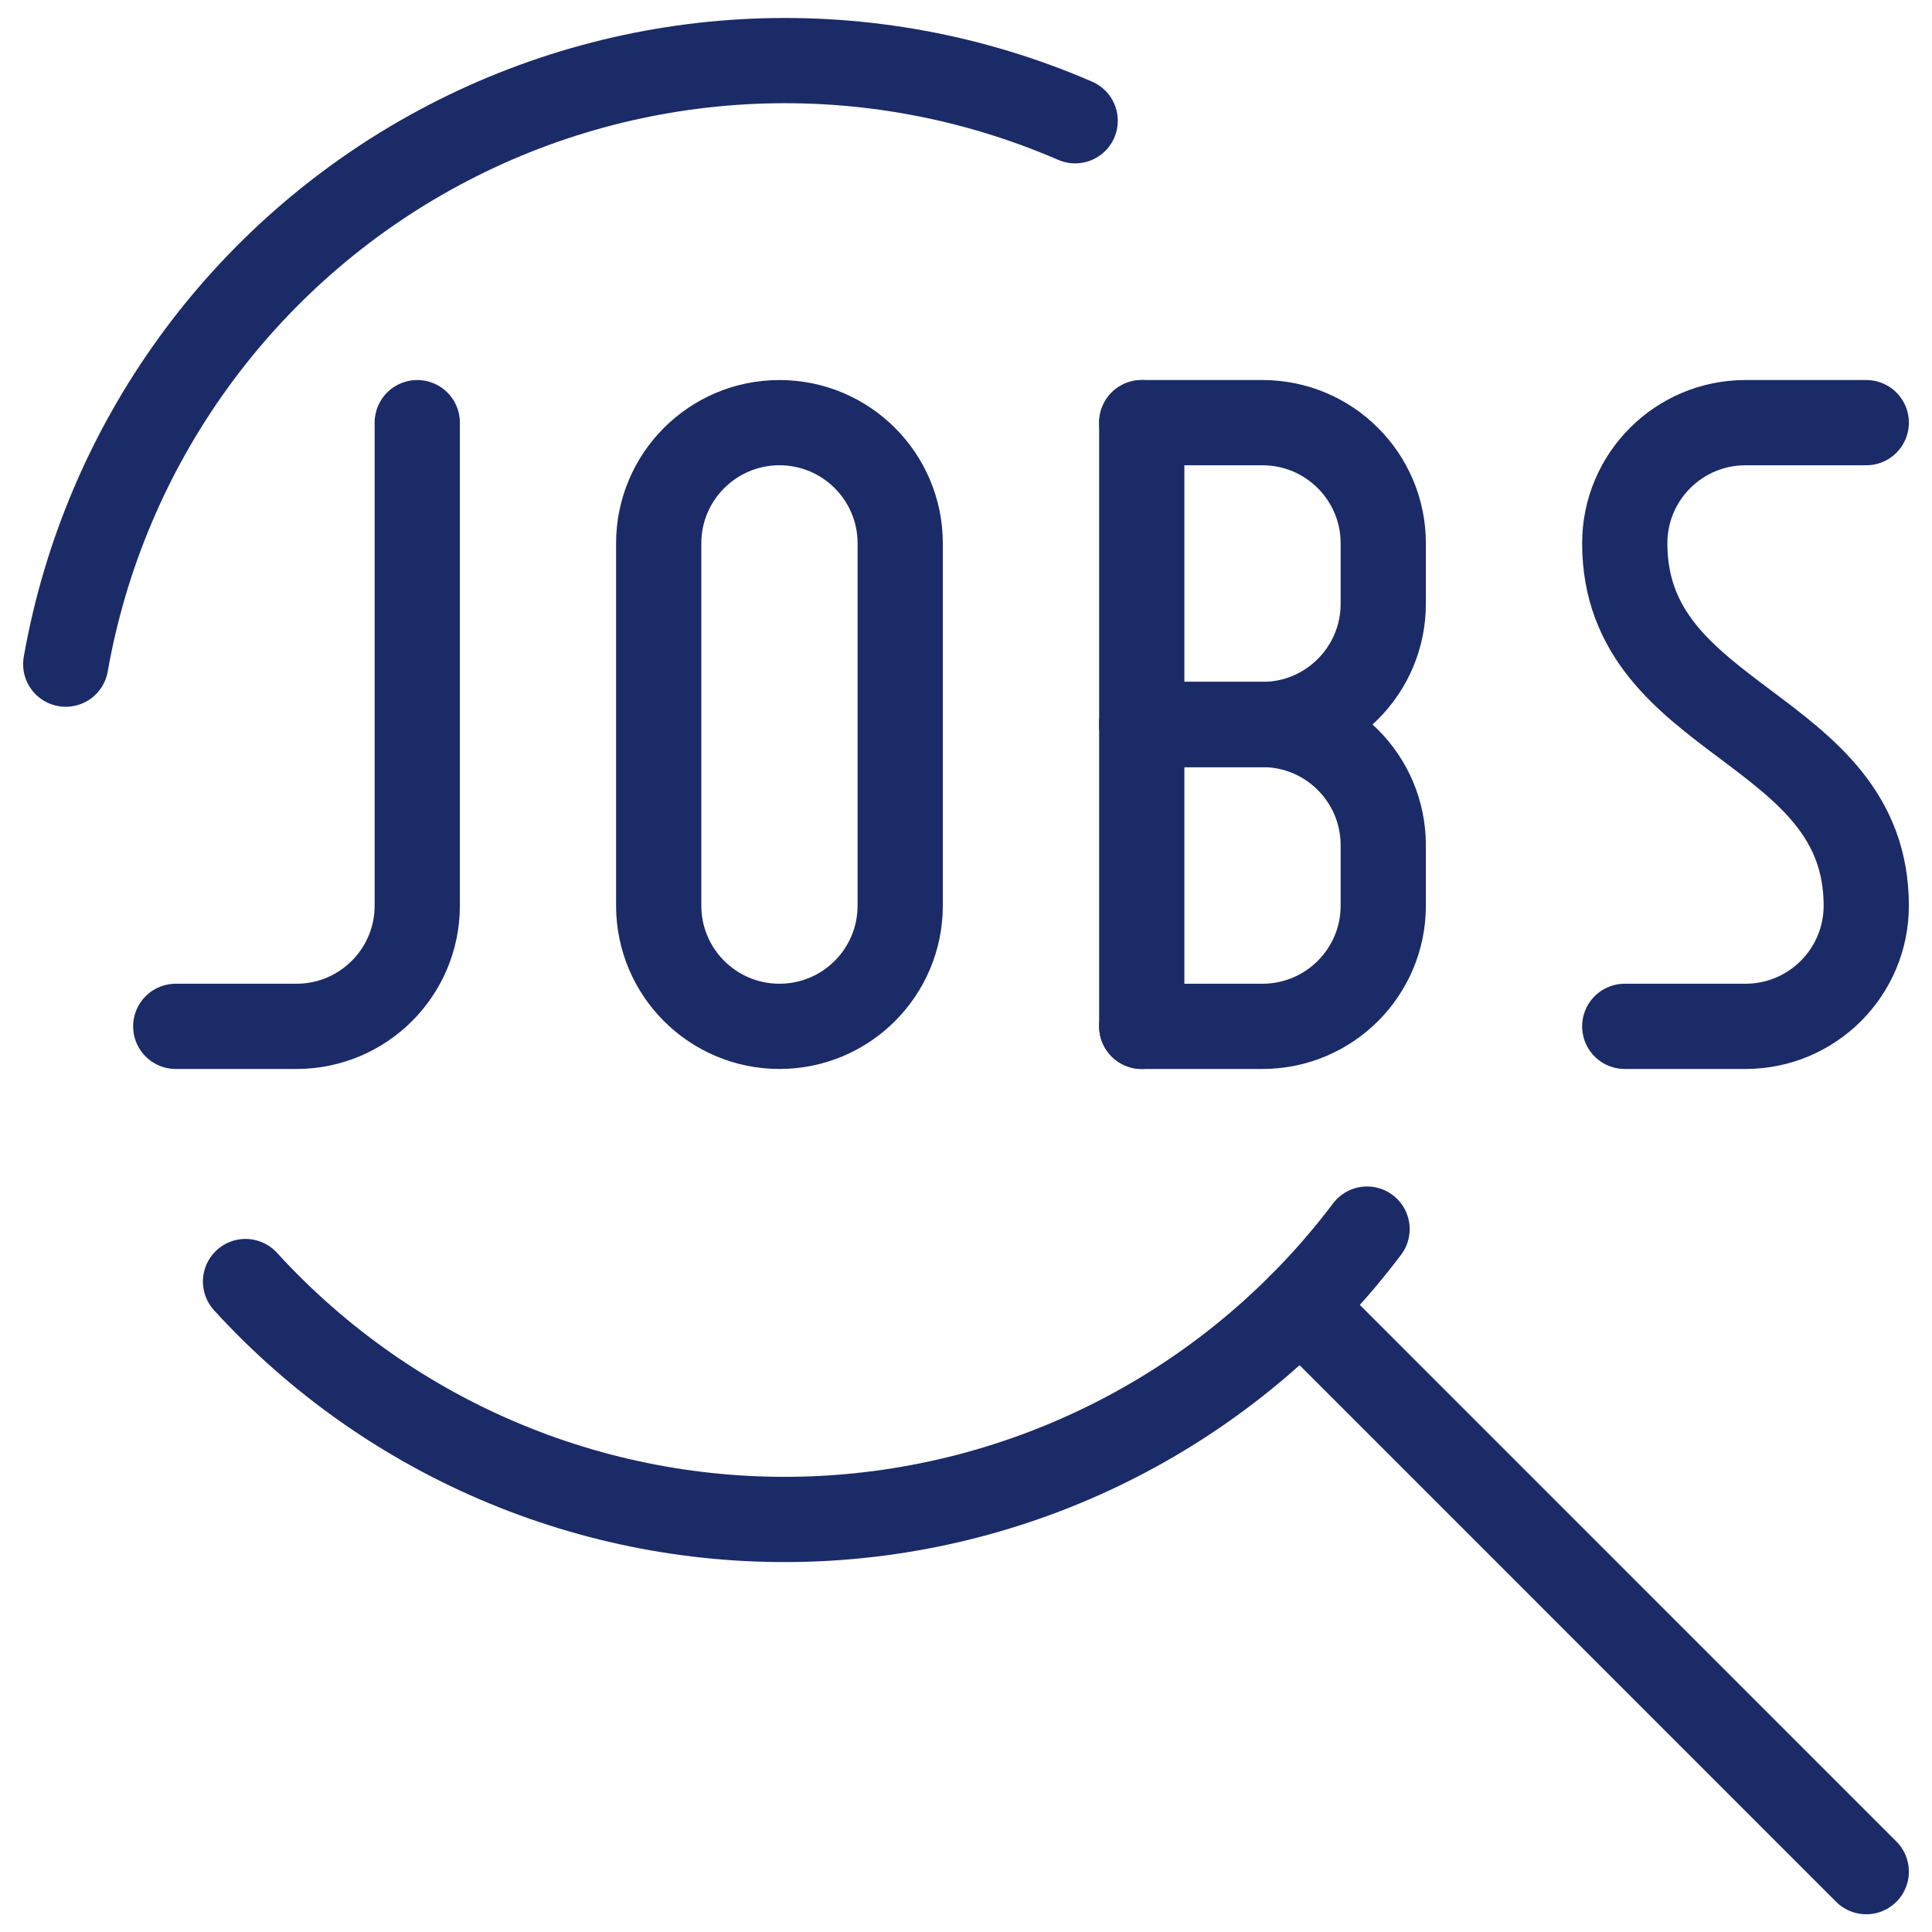
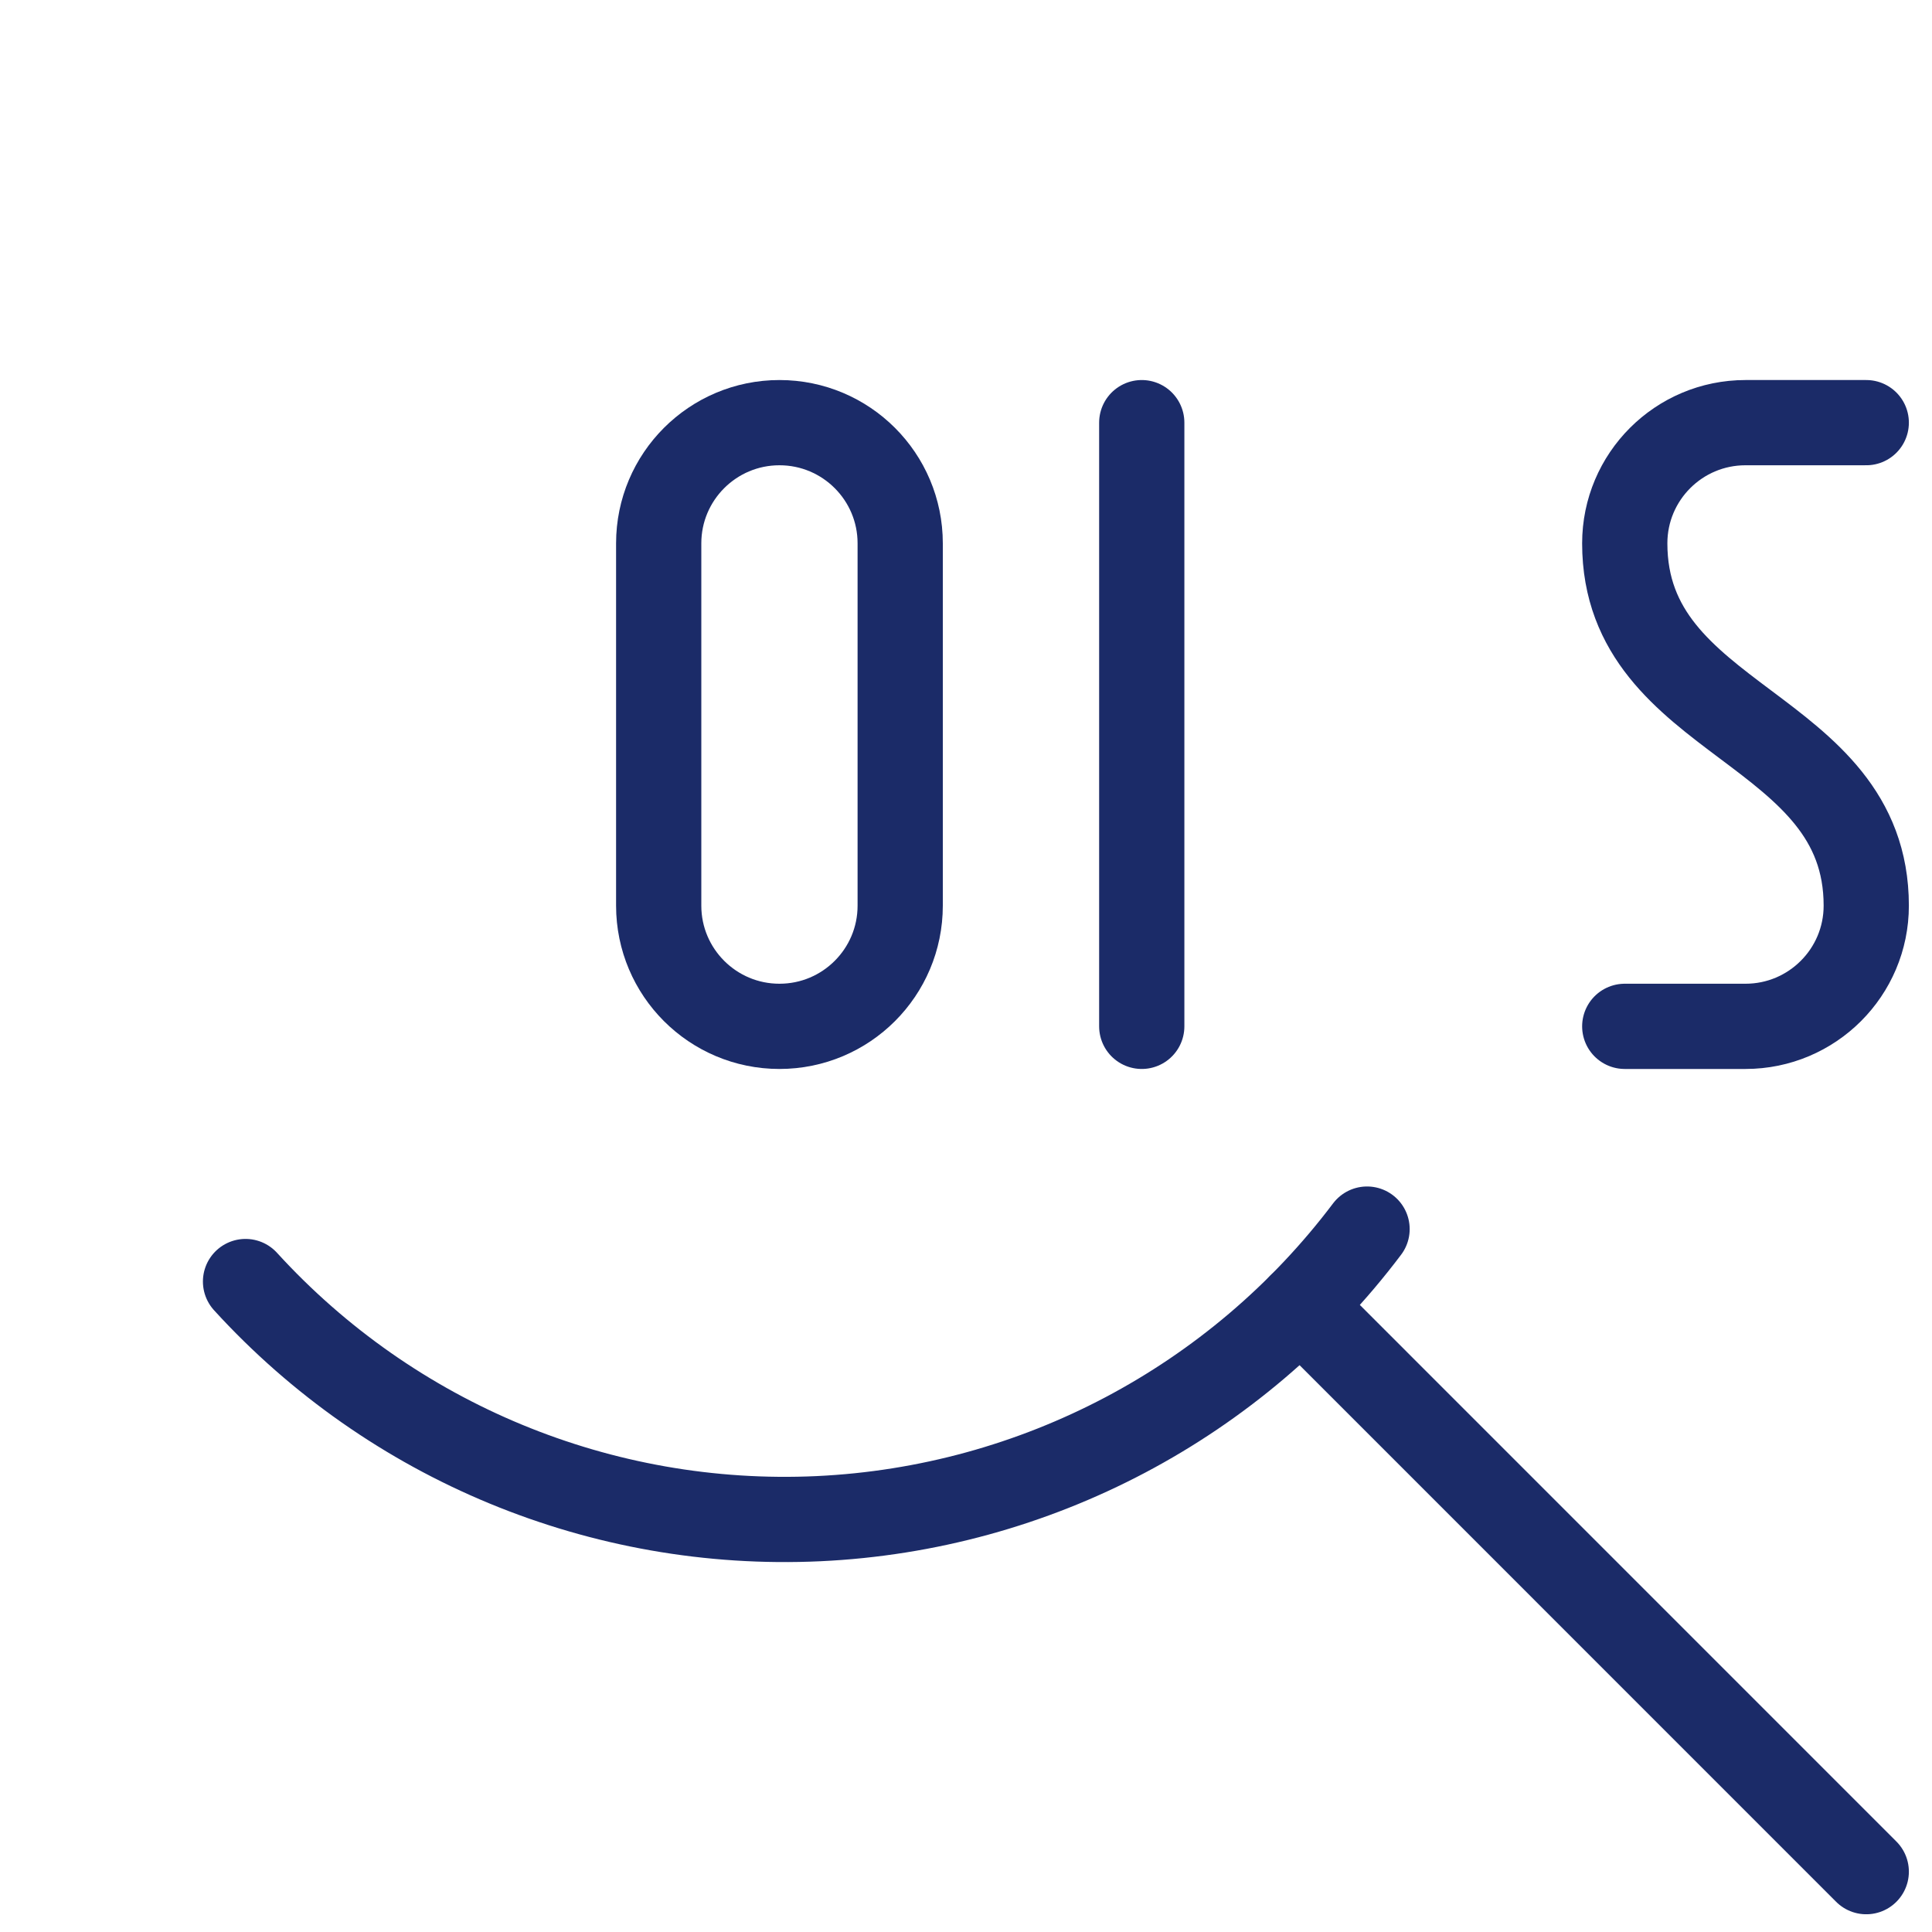
<svg xmlns="http://www.w3.org/2000/svg" width="34" height="34" viewBox="0 0 34 34" fill="none">
-   <path d="M1.157 11.688C1.84 7.814 4.259 4.466 7.722 2.602C11.185 0.737 15.312 0.562 18.921 2.125" stroke="#1B2B68" stroke-width="1.5" stroke-linecap="round" stroke-linejoin="round" />
  <path d="M24.058 21.63C21.759 24.679 18.221 26.547 14.406 26.726C10.591 26.904 6.895 25.375 4.321 22.553" stroke="#1B2B68" stroke-width="1.5" stroke-linecap="round" stroke-linejoin="round" />
  <path d="M22.885 22.979L32.843 32.938" stroke="#1B2B68" stroke-width="1.5" stroke-linecap="round" stroke-linejoin="round" />
-   <path d="M7.343 7.438V15.938C7.343 17.111 6.391 18.062 5.218 18.062H3.093" stroke="#1B2B68" stroke-width="1.5" stroke-linecap="round" stroke-linejoin="round" />
  <path fill-rule="evenodd" clip-rule="evenodd" d="M13.717 7.438C12.544 7.438 11.592 8.389 11.592 9.562V15.938C11.592 17.111 12.544 18.062 13.717 18.062C14.891 18.062 15.842 17.111 15.842 15.938V9.562C15.842 8.389 14.891 7.438 13.717 7.438Z" stroke="#1B2B68" stroke-width="1.5" stroke-linecap="round" stroke-linejoin="round" />
  <path d="M20.093 18.062V7.438" stroke="#1B2B68" stroke-width="1.5" stroke-linecap="round" stroke-linejoin="round" />
-   <path d="M20.093 7.438H22.218C23.391 7.438 24.343 8.389 24.343 9.562V10.625C24.343 11.799 23.391 12.75 22.218 12.75H20.093" stroke="#1B2B68" stroke-width="1.5" stroke-linecap="round" stroke-linejoin="round" />
-   <path d="M20.093 12.75H22.218C23.391 12.75 24.343 13.701 24.343 14.875V15.938C24.343 17.111 23.391 18.062 22.218 18.062H20.093" stroke="#1B2B68" stroke-width="1.5" stroke-linecap="round" stroke-linejoin="round" />
  <path d="M32.843 7.438H30.718C29.544 7.438 28.593 8.389 28.593 9.562C28.593 12.75 32.843 12.75 32.843 15.938C32.843 17.111 31.891 18.062 30.718 18.062H28.593" stroke="#1B2B68" stroke-width="1.5" stroke-linecap="round" stroke-linejoin="round" />
</svg>